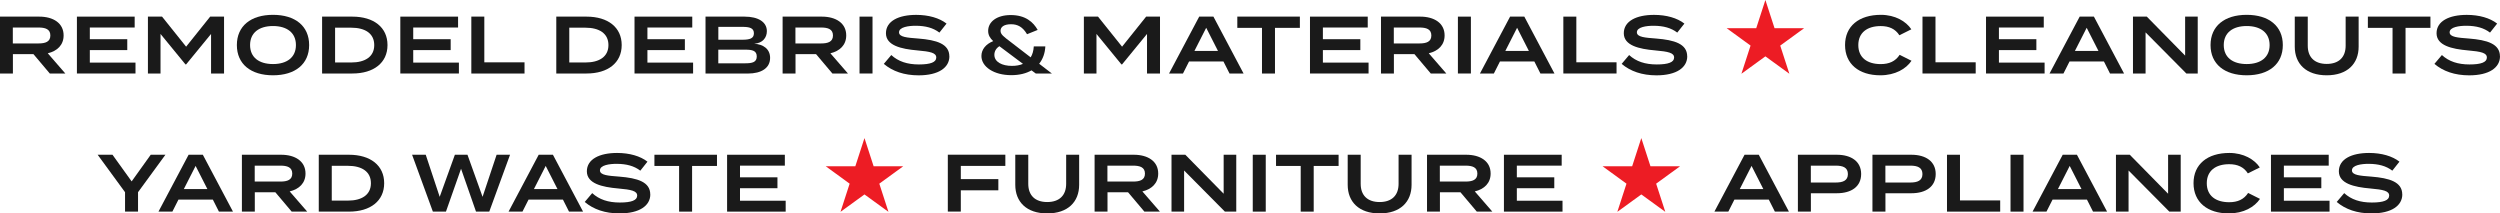
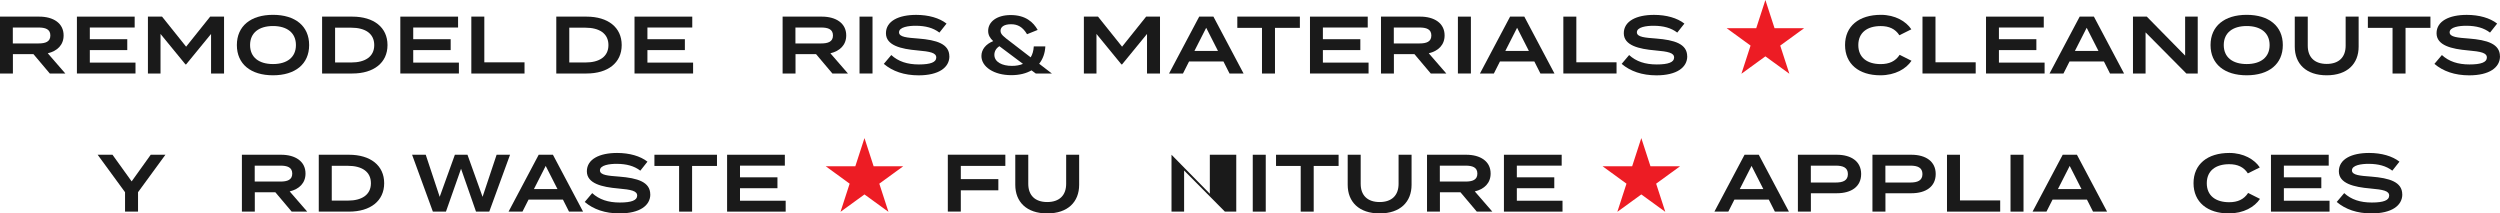
<svg xmlns="http://www.w3.org/2000/svg" id="Layer_2" viewBox="0 0 571.42 48.78">
  <defs>
    <style>.cls-1{fill:#ed1c24;}.cls-2{fill:#1a1a1a;}</style>
  </defs>
  <g id="Layer_1-2">
    <g>
      <g>
        <path class="cls-2" d="M11.38,16.8l-3.73-4.42H2.95v4.42H0V3.8H8.97c3.18,0,5.57,1.47,5.57,4.29,0,2.21-1.47,3.58-3.62,4.09l4.01,4.62h-3.55Zm-2.58-6.87c1.56,0,2.71-.37,2.71-1.82s-1.15-1.82-2.71-1.82H2.93v3.64h5.87Z" />
        <path class="cls-2" d="M30.97,14.31v2.49h-13.39V3.8h13.2v2.49h-10.25v2.67h8.56v2.49h-8.56v2.86h10.44Z" />
        <path class="cls-2" d="M51.21,3.8v13h-2.97V7.76l-5.7,6.96h-.15l-5.7-6.96v9.04h-2.88V3.8h3.23l5.5,6.87,5.5-6.87h3.18Z" />
        <path class="cls-2" d="M54.14,10.3c0-4.35,3.19-6.91,8.26-6.91s8.26,2.56,8.26,6.91-3.19,6.91-8.26,6.91-8.26-2.56-8.26-6.91Zm13.5,0c0-2.79-2.02-4.35-5.24-4.35s-5.24,1.56-5.24,4.35,2.01,4.34,5.24,4.34,5.24-1.56,5.24-4.34Z" />
        <path class="cls-2" d="M88.57,10.3c0,4.05-3.14,6.5-8.04,6.5h-6.91V3.8h6.91c4.9,0,8.04,2.45,8.04,6.5Zm-3.03,0c0-2.67-2.12-3.97-5.24-3.97h-3.71v7.95h3.71c3.12,0,5.24-1.3,5.24-3.97Z" />
        <path class="cls-2" d="M104.89,14.31v2.49h-13.39V3.8h13.2v2.49h-10.25v2.67h8.56v2.49h-8.56v2.86h10.44Z" />
        <path class="cls-2" d="M119.89,14.24v2.56h-12.16V3.8h2.97V14.24h9.19Z" />
        <path class="cls-2" d="M142.1,10.3c0,4.05-3.14,6.5-8.04,6.5h-6.91V3.8h6.91c4.9,0,8.04,2.45,8.04,6.5Zm-3.03,0c0-2.67-2.12-3.97-5.24-3.97h-3.71v7.95h3.71c3.12,0,5.24-1.3,5.24-3.97Z" />
        <path class="cls-2" d="M158.42,14.31v2.49h-13.39V3.8h13.2v2.49h-10.25v2.67h8.56v2.49h-8.56v2.86h10.44Z" />
-         <path class="cls-2" d="M176.02,13.24c0,2.3-1.97,3.57-5.09,3.57h-9.67V3.8h8.93c3.12,0,5.09,1.23,5.09,3.32,0,1.49-.97,2.75-2.9,2.88,2.04,.11,3.64,1.17,3.64,3.23Zm-11.83-4.16h5.51c1.62,0,2.62-.26,2.62-1.47s-1-1.47-2.62-1.47h-5.51v2.93Zm8.78,3.83c0-1.32-.98-1.56-2.66-1.56h-6.13v3.12h6.13c1.67,0,2.66-.26,2.66-1.56Z" />
        <path class="cls-2" d="M190.26,16.8l-3.73-4.42h-4.7v4.42h-2.95V3.8h8.97c3.18,0,5.57,1.47,5.57,4.29,0,2.21-1.47,3.58-3.62,4.09l4.01,4.62h-3.55Zm-2.58-6.87c1.56,0,2.71-.37,2.71-1.82s-1.15-1.82-2.71-1.82h-5.87v3.64h5.87Z" />
        <path class="cls-2" d="M196.46,16.8V3.8h2.97v13h-2.97Z" />
        <path class="cls-2" d="M217,12.87c0,2.56-2.43,4.35-7.04,4.35-3.29,0-5.96-.93-7.95-2.62l1.71-2.02c1.6,1.47,3.66,2.15,6.31,2.15s3.97-.5,3.97-1.58-1.34-1.37-4.33-1.63c-3.71-.32-7.17-1.13-7.17-3.92s2.9-4.2,6.91-4.2c2.84,0,5.29,.71,6.94,1.99l-1.63,2.06c-1.43-1.1-3.19-1.54-5.31-1.56-1.76-.02-3.92,.3-3.92,1.49,0,1.11,1.86,1.23,4.44,1.43,4.14,.33,7.06,1.21,7.06,4.07Z" />
        <path class="cls-2" d="M236.74,16.8l-.97-.72c-1.23,.71-2.77,1.1-4.64,1.1-3.92,0-6.81-1.89-6.81-4.38,0-1.47,.98-2.71,2.69-3.4-.71-.67-1.15-1.37-1.15-2.34,0-2.08,1.97-3.62,5.16-3.62,3.38,0,5.16,1.62,6.16,3.4l-2.43,.98c-1-1.67-2.14-2.28-3.66-2.28s-2.4,.56-2.4,1.5c0,.84,.76,1.36,2.21,2.47l4.68,3.6c.41-.67,.65-1.49,.71-2.51h2.64c-.07,1.54-.56,2.9-1.41,3.97l2.9,2.23h-3.68Zm-2.93-2.21l-5.38-4.03c-.8,.5-1.15,1.23-1.15,1.97,0,1.65,1.78,2.53,4.01,2.53,.95,0,1.8-.15,2.53-.46Z" />
        <path class="cls-2" d="M265.14,3.8v13h-2.97V7.76l-5.7,6.96h-.15l-5.7-6.96v9.04h-2.88V3.8h3.23l5.5,6.87,5.5-6.87h3.18Z" />
        <path class="cls-2" d="M279.63,14.05h-7.85l-1.39,2.75h-3.18l6.89-13h3.25l6.89,13h-3.21l-1.39-2.75Zm-1.24-2.41l-2.69-5.29-2.69,5.29h5.38Z" />
        <path class="cls-2" d="M297.1,6.37h-5.68v10.44h-2.97V6.37h-5.64V3.8h14.3v2.56Z" />
        <path class="cls-2" d="M312.81,14.31v2.49h-13.39V3.8h13.2v2.49h-10.25v2.67h8.56v2.49h-8.56v2.86h10.44Z" />
        <path class="cls-2" d="M327.03,16.8l-3.73-4.42h-4.7v4.42h-2.95V3.8h8.97c3.18,0,5.57,1.47,5.57,4.29,0,2.21-1.47,3.58-3.62,4.09l4.01,4.62h-3.55Zm-2.58-6.87c1.56,0,2.71-.37,2.71-1.82s-1.15-1.82-2.71-1.82h-5.87v3.64h5.87Z" />
        <path class="cls-2" d="M333.23,16.8V3.8h2.97v13h-2.97Z" />
        <path class="cls-2" d="M350.69,14.05h-7.85l-1.39,2.75h-3.18l6.89-13h3.25l6.89,13h-3.21l-1.39-2.75Zm-1.24-2.41l-2.69-5.29-2.69,5.29h5.38Z" />
        <path class="cls-2" d="M369.49,14.24v2.56h-12.16V3.8h2.97V14.24h9.19Z" />
        <path class="cls-2" d="M385.65,12.87c0,2.56-2.43,4.35-7.04,4.35-3.29,0-5.96-.93-7.95-2.62l1.71-2.02c1.6,1.47,3.66,2.15,6.31,2.15s3.97-.5,3.97-1.58-1.34-1.37-4.33-1.63c-3.71-.32-7.17-1.13-7.17-3.92s2.9-4.2,6.91-4.2c2.84,0,5.29,.71,6.94,1.99l-1.63,2.06c-1.43-1.1-3.19-1.54-5.31-1.56-1.76-.02-3.92,.3-3.92,1.49,0,1.11,1.86,1.23,4.44,1.43,4.14,.33,7.06,1.21,7.06,4.07Z" />
        <path class="cls-1" d="M394.65,6.44h6.77l2.09-6.44,2.09,6.44h6.77l-5.47,3.98,2.09,6.44-5.48-3.98-5.48,3.98,2.09-6.44-5.47-3.98Z" />
        <path class="cls-2" d="M434.2,12.53l2.71,1.36c-1.23,1.84-3.73,3.32-7.13,3.32-4.88,0-8.06-2.58-8.06-6.91s3.18-6.91,8.19-6.91c3.27,0,5.77,1.5,6.96,3.31l-2.73,1.36c-.93-1.45-2.34-2.1-4.27-2.1-3.08,0-5.12,1.49-5.12,4.35s2.04,4.34,5.12,4.34c1.93,0,3.36-.63,4.33-2.12Z" />
        <path class="cls-2" d="M451.58,14.24v2.56h-12.16V3.8h2.97V14.24h9.19Z" />
        <path class="cls-2" d="M467.33,14.31v2.49h-13.39V3.8h13.2v2.49h-10.25v2.67h8.56v2.49h-8.56v2.86h10.44Z" />
        <path class="cls-2" d="M480.88,14.05h-7.85l-1.39,2.75h-3.18l6.89-13h3.25l6.89,13h-3.21l-1.39-2.75Zm-1.24-2.41l-2.69-5.29-2.69,5.29h5.38Z" />
        <path class="cls-2" d="M502.33,3.8v13h-2.6l-9.32-9.4v9.4h-2.88V3.8h3.16l8.76,8.91V3.8h2.88Z" />
        <path class="cls-2" d="M505.26,10.3c0-4.35,3.19-6.91,8.26-6.91s8.26,2.56,8.26,6.91-3.19,6.91-8.26,6.91-8.26-2.56-8.26-6.91Zm13.5,0c0-2.79-2.02-4.35-5.24-4.35s-5.24,1.56-5.24,4.35,2.01,4.34,5.24,4.34,5.24-1.56,5.24-4.34Z" />
        <path class="cls-2" d="M539.11,3.8v6.87c0,3.9-2.58,6.54-7.3,6.54s-7.3-2.64-7.3-6.54V3.8h2.97v6.65c0,2.6,1.52,4.16,4.33,4.16s4.33-1.56,4.33-4.16V3.8h2.97Z" />
        <path class="cls-2" d="M555.51,6.37h-5.68v10.44h-2.97V6.37h-5.64V3.8h14.3v2.56Z" />
        <path class="cls-2" d="M571.42,12.87c0,2.56-2.43,4.35-7.04,4.35-3.29,0-5.96-.93-7.95-2.62l1.71-2.02c1.6,1.47,3.66,2.15,6.31,2.15s3.97-.5,3.97-1.58-1.34-1.37-4.33-1.63c-3.71-.32-7.17-1.13-7.17-3.92s2.9-4.2,6.91-4.2c2.84,0,5.29,.71,6.94,1.99l-1.63,2.06c-1.43-1.1-3.19-1.54-5.31-1.56-1.76-.02-3.92,.3-3.92,1.49,0,1.11,1.86,1.23,4.44,1.43,4.14,.33,7.06,1.21,7.06,4.07Z" />
      </g>
      <g>
        <path class="cls-2" d="M25.71,35.37l4.38,6.09,4.36-6.09h3.36l-6.26,8.56v4.44h-2.97v-4.44l-6.26-8.56h3.38Z" />
-         <path class="cls-2" d="M48.64,45.62h-7.85l-1.39,2.75h-3.18l6.89-13h3.25l6.89,13h-3.21l-1.39-2.75Zm-1.24-2.41l-2.69-5.29-2.69,5.29h5.38Z" />
        <path class="cls-2" d="M66.67,48.37l-3.73-4.42h-4.7v4.42h-2.95v-13h8.97c3.18,0,5.57,1.47,5.57,4.29,0,2.21-1.47,3.58-3.62,4.09l4.01,4.62h-3.55Zm-2.58-6.87c1.56,0,2.71-.37,2.71-1.82s-1.15-1.82-2.71-1.82h-5.87v3.64h5.87Z" />
        <path class="cls-2" d="M87.81,41.87c0,4.05-3.14,6.5-8.04,6.5h-6.91v-13h6.91c4.9,0,8.04,2.45,8.04,6.5Zm-3.03,0c0-2.67-2.12-3.97-5.24-3.97h-3.71v7.95h3.71c3.12,0,5.24-1.3,5.24-3.97Z" />
        <path class="cls-2" d="M116.58,35.37l-4.75,13h-3.03l-3.42-9.8-3.45,9.8h-2.99l-4.75-13h3.12l3.19,9.62,3.47-9.62h2.88l3.45,9.62,3.21-9.62h3.06Z" />
        <path class="cls-2" d="M128.66,45.62h-7.85l-1.39,2.75h-3.18l6.89-13h3.25l6.89,13h-3.21l-1.39-2.75Zm-1.24-2.41l-2.69-5.29-2.69,5.29h5.38Z" />
        <path class="cls-2" d="M148.64,44.43c0,2.56-2.43,4.35-7.04,4.35-3.29,0-5.96-.93-7.95-2.62l1.71-2.02c1.6,1.47,3.66,2.15,6.31,2.15s3.97-.5,3.97-1.58-1.34-1.37-4.33-1.63c-3.71-.32-7.17-1.13-7.17-3.92s2.9-4.2,6.91-4.2c2.84,0,5.29,.71,6.94,1.99l-1.63,2.06c-1.43-1.1-3.19-1.54-5.31-1.56-1.76-.02-3.92,.3-3.92,1.49,0,1.11,1.86,1.23,4.44,1.43,4.14,.33,7.06,1.21,7.06,4.07Z" />
        <path class="cls-2" d="M163.87,37.93h-5.68v10.44h-2.97v-10.44h-5.64v-2.56h14.3v2.56Z" />
        <path class="cls-2" d="M179.58,45.88v2.49h-13.39v-13h13.2v2.49h-10.25v2.67h8.56v2.49h-8.56v2.86h10.44Z" />
        <path class="cls-1" d="M188.73,38h6.77l2.09-6.44,2.09,6.44h6.77l-5.47,3.98,2.09,6.44-5.48-3.98-5.48,3.98,2.09-6.44-5.47-3.98Z" />
        <path class="cls-2" d="M219.61,37.93v3.01h8.58v2.56h-8.58v4.86h-2.97v-13h13.15v2.56h-10.18Z" />
        <path class="cls-2" d="M246.66,35.37v6.87c0,3.9-2.58,6.54-7.3,6.54s-7.3-2.64-7.3-6.54v-6.87h2.97v6.65c0,2.6,1.52,4.16,4.33,4.16s4.33-1.56,4.33-4.16v-6.65h2.97Z" />
-         <path class="cls-2" d="M261.57,48.37l-3.73-4.42h-4.7v4.42h-2.95v-13h8.97c3.18,0,5.57,1.47,5.57,4.29,0,2.21-1.47,3.58-3.62,4.09l4.01,4.62h-3.55Zm-2.58-6.87c1.56,0,2.71-.37,2.71-1.82s-1.15-1.82-2.71-1.82h-5.87v3.64h5.87Z" />
-         <path class="cls-2" d="M282.57,35.37v13h-2.6l-9.32-9.4v9.4h-2.88v-13h3.16l8.76,8.91v-8.91h2.88Z" />
+         <path class="cls-2" d="M282.57,35.37v13h-2.6l-9.32-9.4v9.4h-2.88v-13l8.76,8.91v-8.91h2.88Z" />
        <path class="cls-2" d="M286.34,48.37v-13h2.97v13h-2.97Z" />
        <path class="cls-2" d="M305.95,37.93h-5.68v10.44h-2.97v-10.44h-5.64v-2.56h14.3v2.56Z" />
        <path class="cls-2" d="M322.64,35.37v6.87c0,3.9-2.58,6.54-7.3,6.54s-7.3-2.64-7.3-6.54v-6.87h2.97v6.65c0,2.6,1.52,4.16,4.33,4.16s4.33-1.56,4.33-4.16v-6.65h2.97Z" />
        <path class="cls-2" d="M337.55,48.37l-3.73-4.42h-4.7v4.42h-2.95v-13h8.97c3.18,0,5.57,1.47,5.57,4.29,0,2.21-1.47,3.58-3.62,4.09l4.01,4.62h-3.55Zm-2.58-6.87c1.56,0,2.71-.37,2.71-1.82s-1.15-1.82-2.71-1.82h-5.87v3.64h5.87Z" />
        <path class="cls-2" d="M357.14,45.88v2.49h-13.39v-13h13.2v2.49h-10.25v2.67h8.56v2.49h-8.56v2.86h10.44Z" />
        <path class="cls-1" d="M366.29,38h6.77l2.09-6.44,2.09,6.44h6.77l-5.47,3.98,2.09,6.44-5.48-3.98-5.48,3.98,2.09-6.44-5.47-3.98Z" />
        <path class="cls-2" d="M404.28,45.62h-7.85l-1.39,2.75h-3.18l6.89-13h3.25l6.89,13h-3.21l-1.39-2.75Zm-1.24-2.41l-2.69-5.29-2.69,5.29h5.38Z" />
        <path class="cls-2" d="M425.4,39.77c0,2.88-2.23,4.4-5.57,4.4h-5.92v4.2h-2.97v-13h8.89c3.34,0,5.57,1.56,5.57,4.4Zm-3.03,.02c0-1.49-1.11-1.93-2.79-1.93h-5.68v3.86h5.68c1.67,0,2.79-.45,2.79-1.93Z" />
        <path class="cls-2" d="M442.44,39.77c0,2.88-2.23,4.4-5.57,4.4h-5.92v4.2h-2.97v-13h8.89c3.34,0,5.57,1.56,5.57,4.4Zm-3.03,.02c0-1.49-1.11-1.93-2.79-1.93h-5.68v3.86h5.68c1.67,0,2.79-.45,2.79-1.93Z" />
        <path class="cls-2" d="M457.18,45.81v2.56h-12.16v-13h2.97v10.44h9.19Z" />
        <path class="cls-2" d="M459.54,48.37v-13h2.97v13h-2.97Z" />
        <path class="cls-2" d="M477,45.62h-7.85l-1.39,2.75h-3.18l6.89-13h3.25l6.89,13h-3.21l-1.39-2.75Zm-1.24-2.41l-2.69-5.29-2.69,5.29h5.38Z" />
-         <path class="cls-2" d="M498.44,35.37v13h-2.6l-9.32-9.4v9.4h-2.88v-13h3.16l8.76,8.91v-8.91h2.88Z" />
        <path class="cls-2" d="M513.85,44.1l2.71,1.36c-1.23,1.84-3.73,3.32-7.13,3.32-4.88,0-8.06-2.58-8.06-6.91s3.18-6.91,8.19-6.91c3.27,0,5.77,1.5,6.96,3.31l-2.73,1.36c-.93-1.45-2.34-2.1-4.27-2.1-3.08,0-5.12,1.49-5.12,4.35s2.04,4.34,5.12,4.34c1.93,0,3.36-.63,4.33-2.12Z" />
        <path class="cls-2" d="M532.46,45.88v2.49h-13.39v-13h13.2v2.49h-10.25v2.67h8.56v2.49h-8.56v2.86h10.44Z" />
        <path class="cls-2" d="M549.09,44.43c0,2.56-2.43,4.35-7.04,4.35-3.29,0-5.96-.93-7.95-2.62l1.71-2.02c1.6,1.47,3.66,2.15,6.31,2.15s3.97-.5,3.97-1.58-1.34-1.37-4.33-1.63c-3.71-.32-7.17-1.13-7.17-3.92s2.9-4.2,6.91-4.2c2.84,0,5.29,.71,6.94,1.99l-1.63,2.06c-1.43-1.1-3.19-1.54-5.31-1.56-1.76-.02-3.92,.3-3.92,1.49,0,1.11,1.86,1.23,4.44,1.43,4.14,.33,7.06,1.21,7.06,4.07Z" />
      </g>
    </g>
  </g>
</svg>